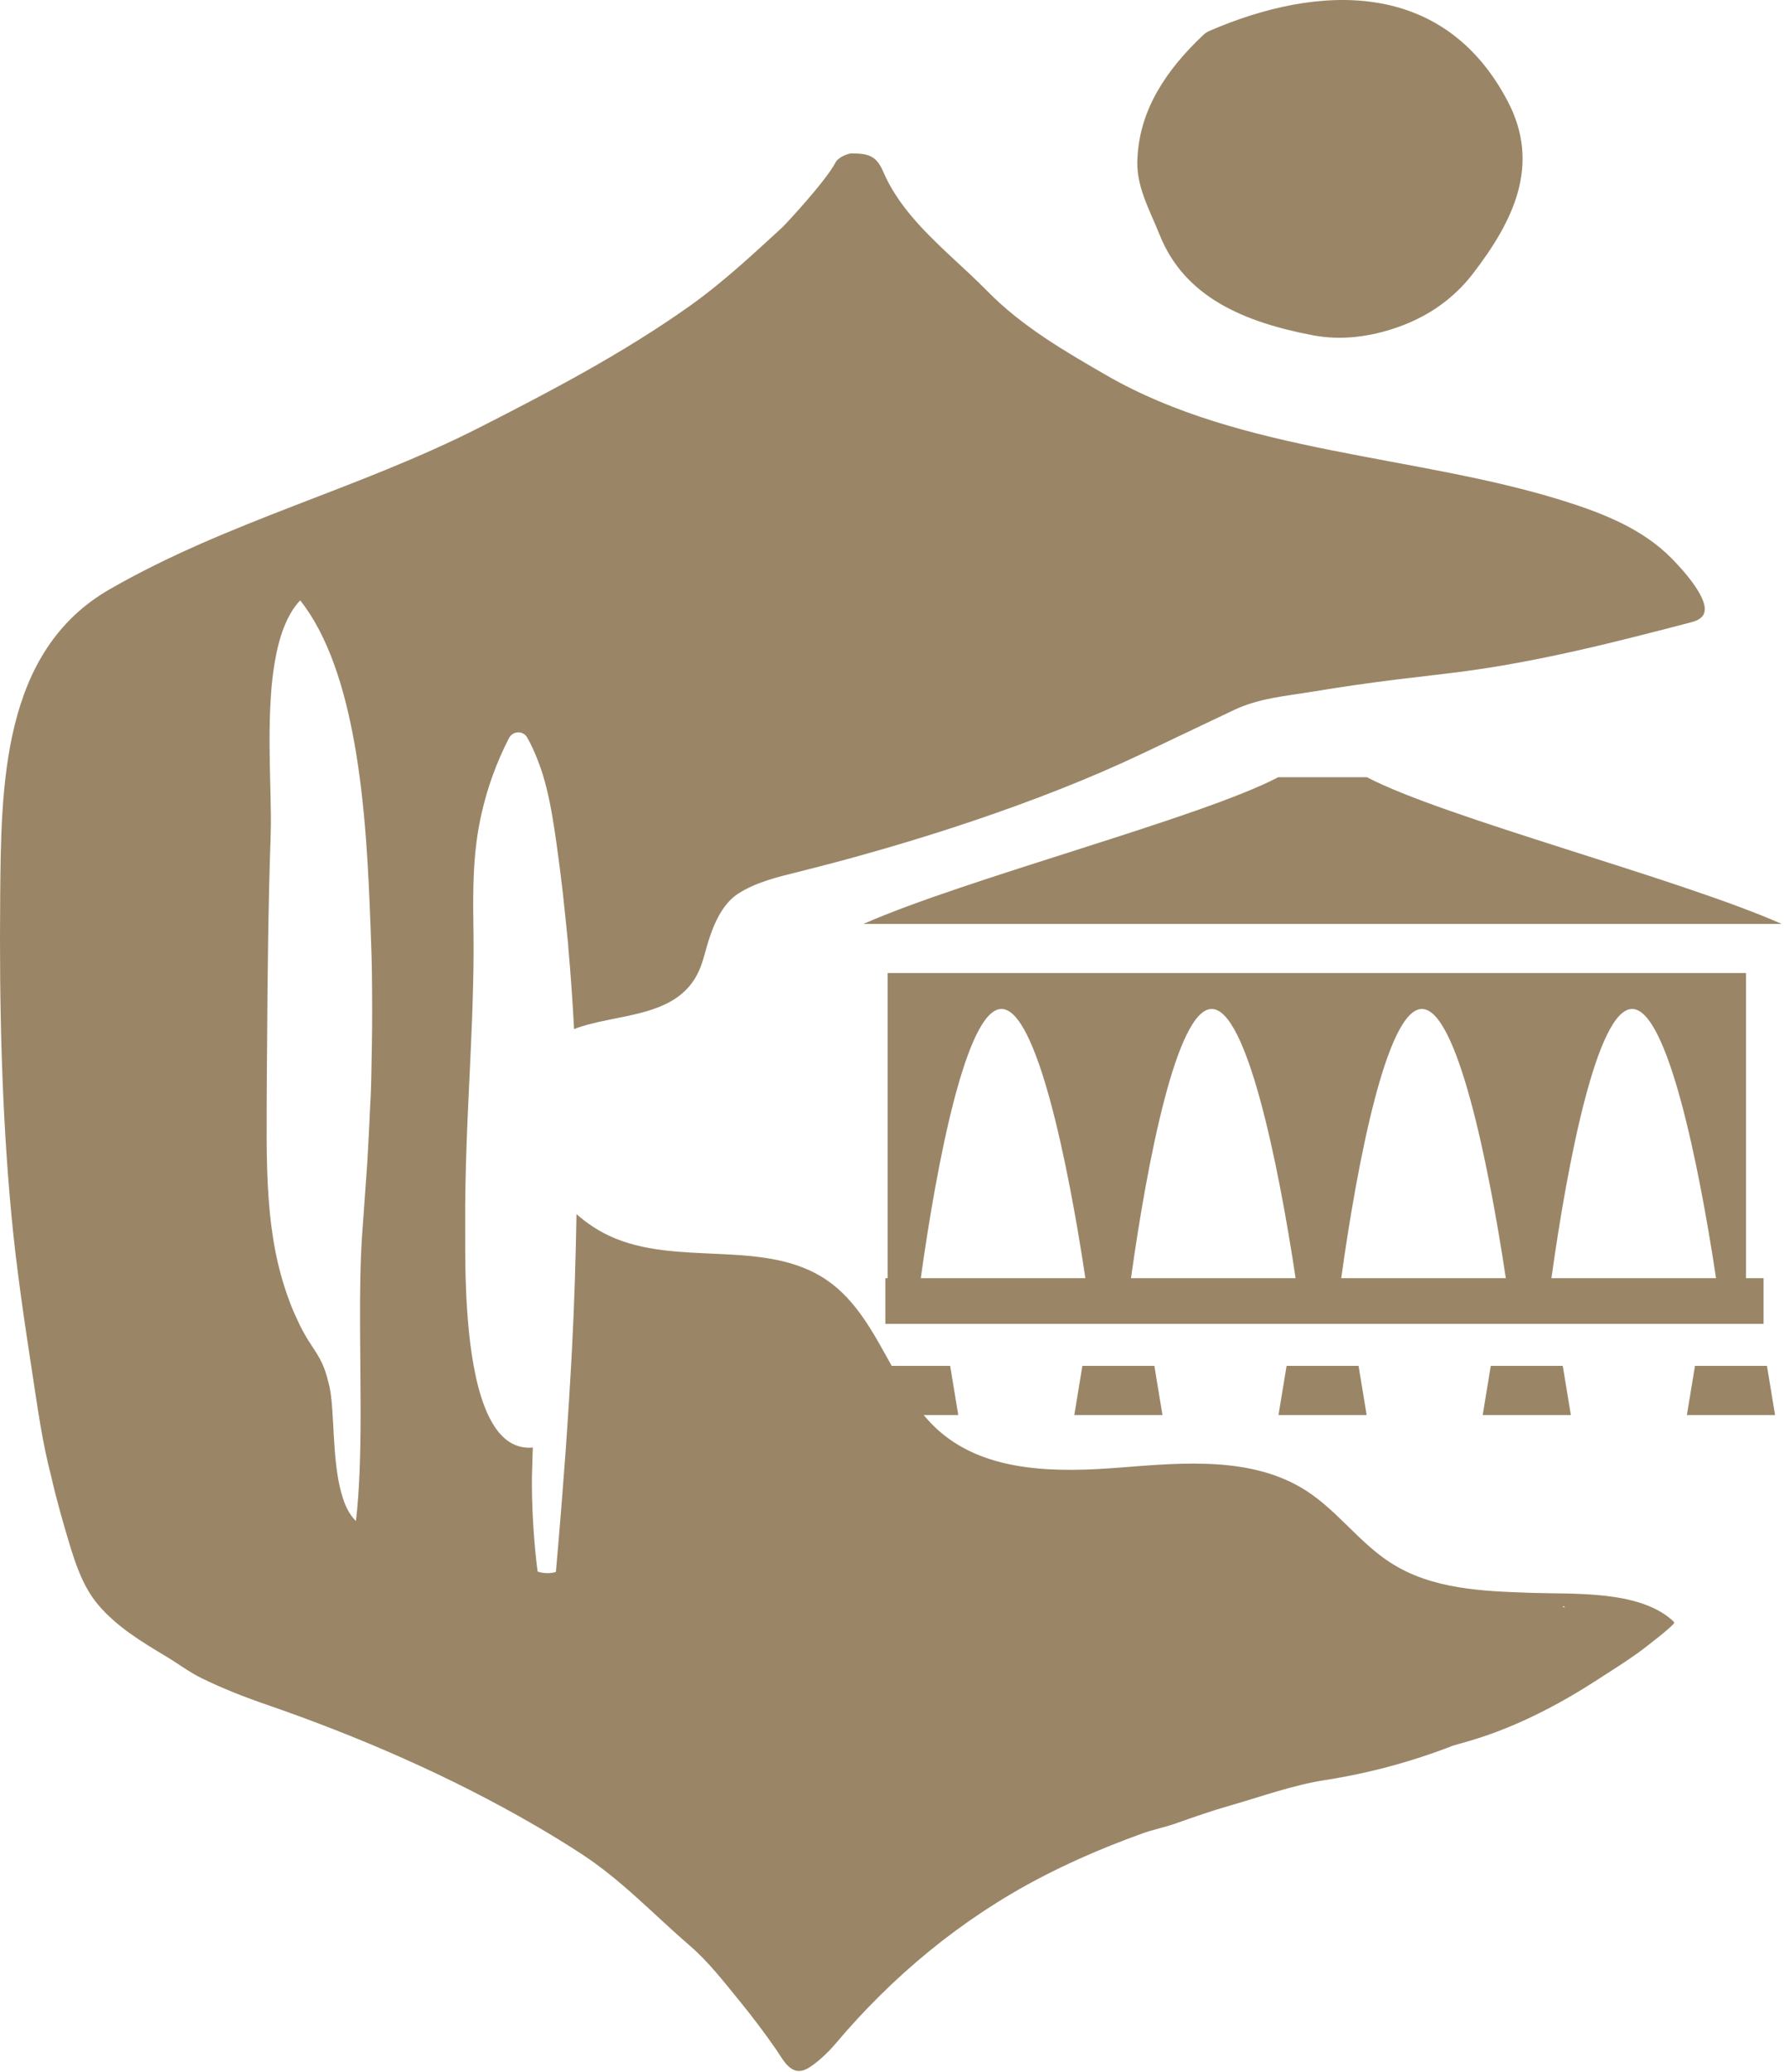
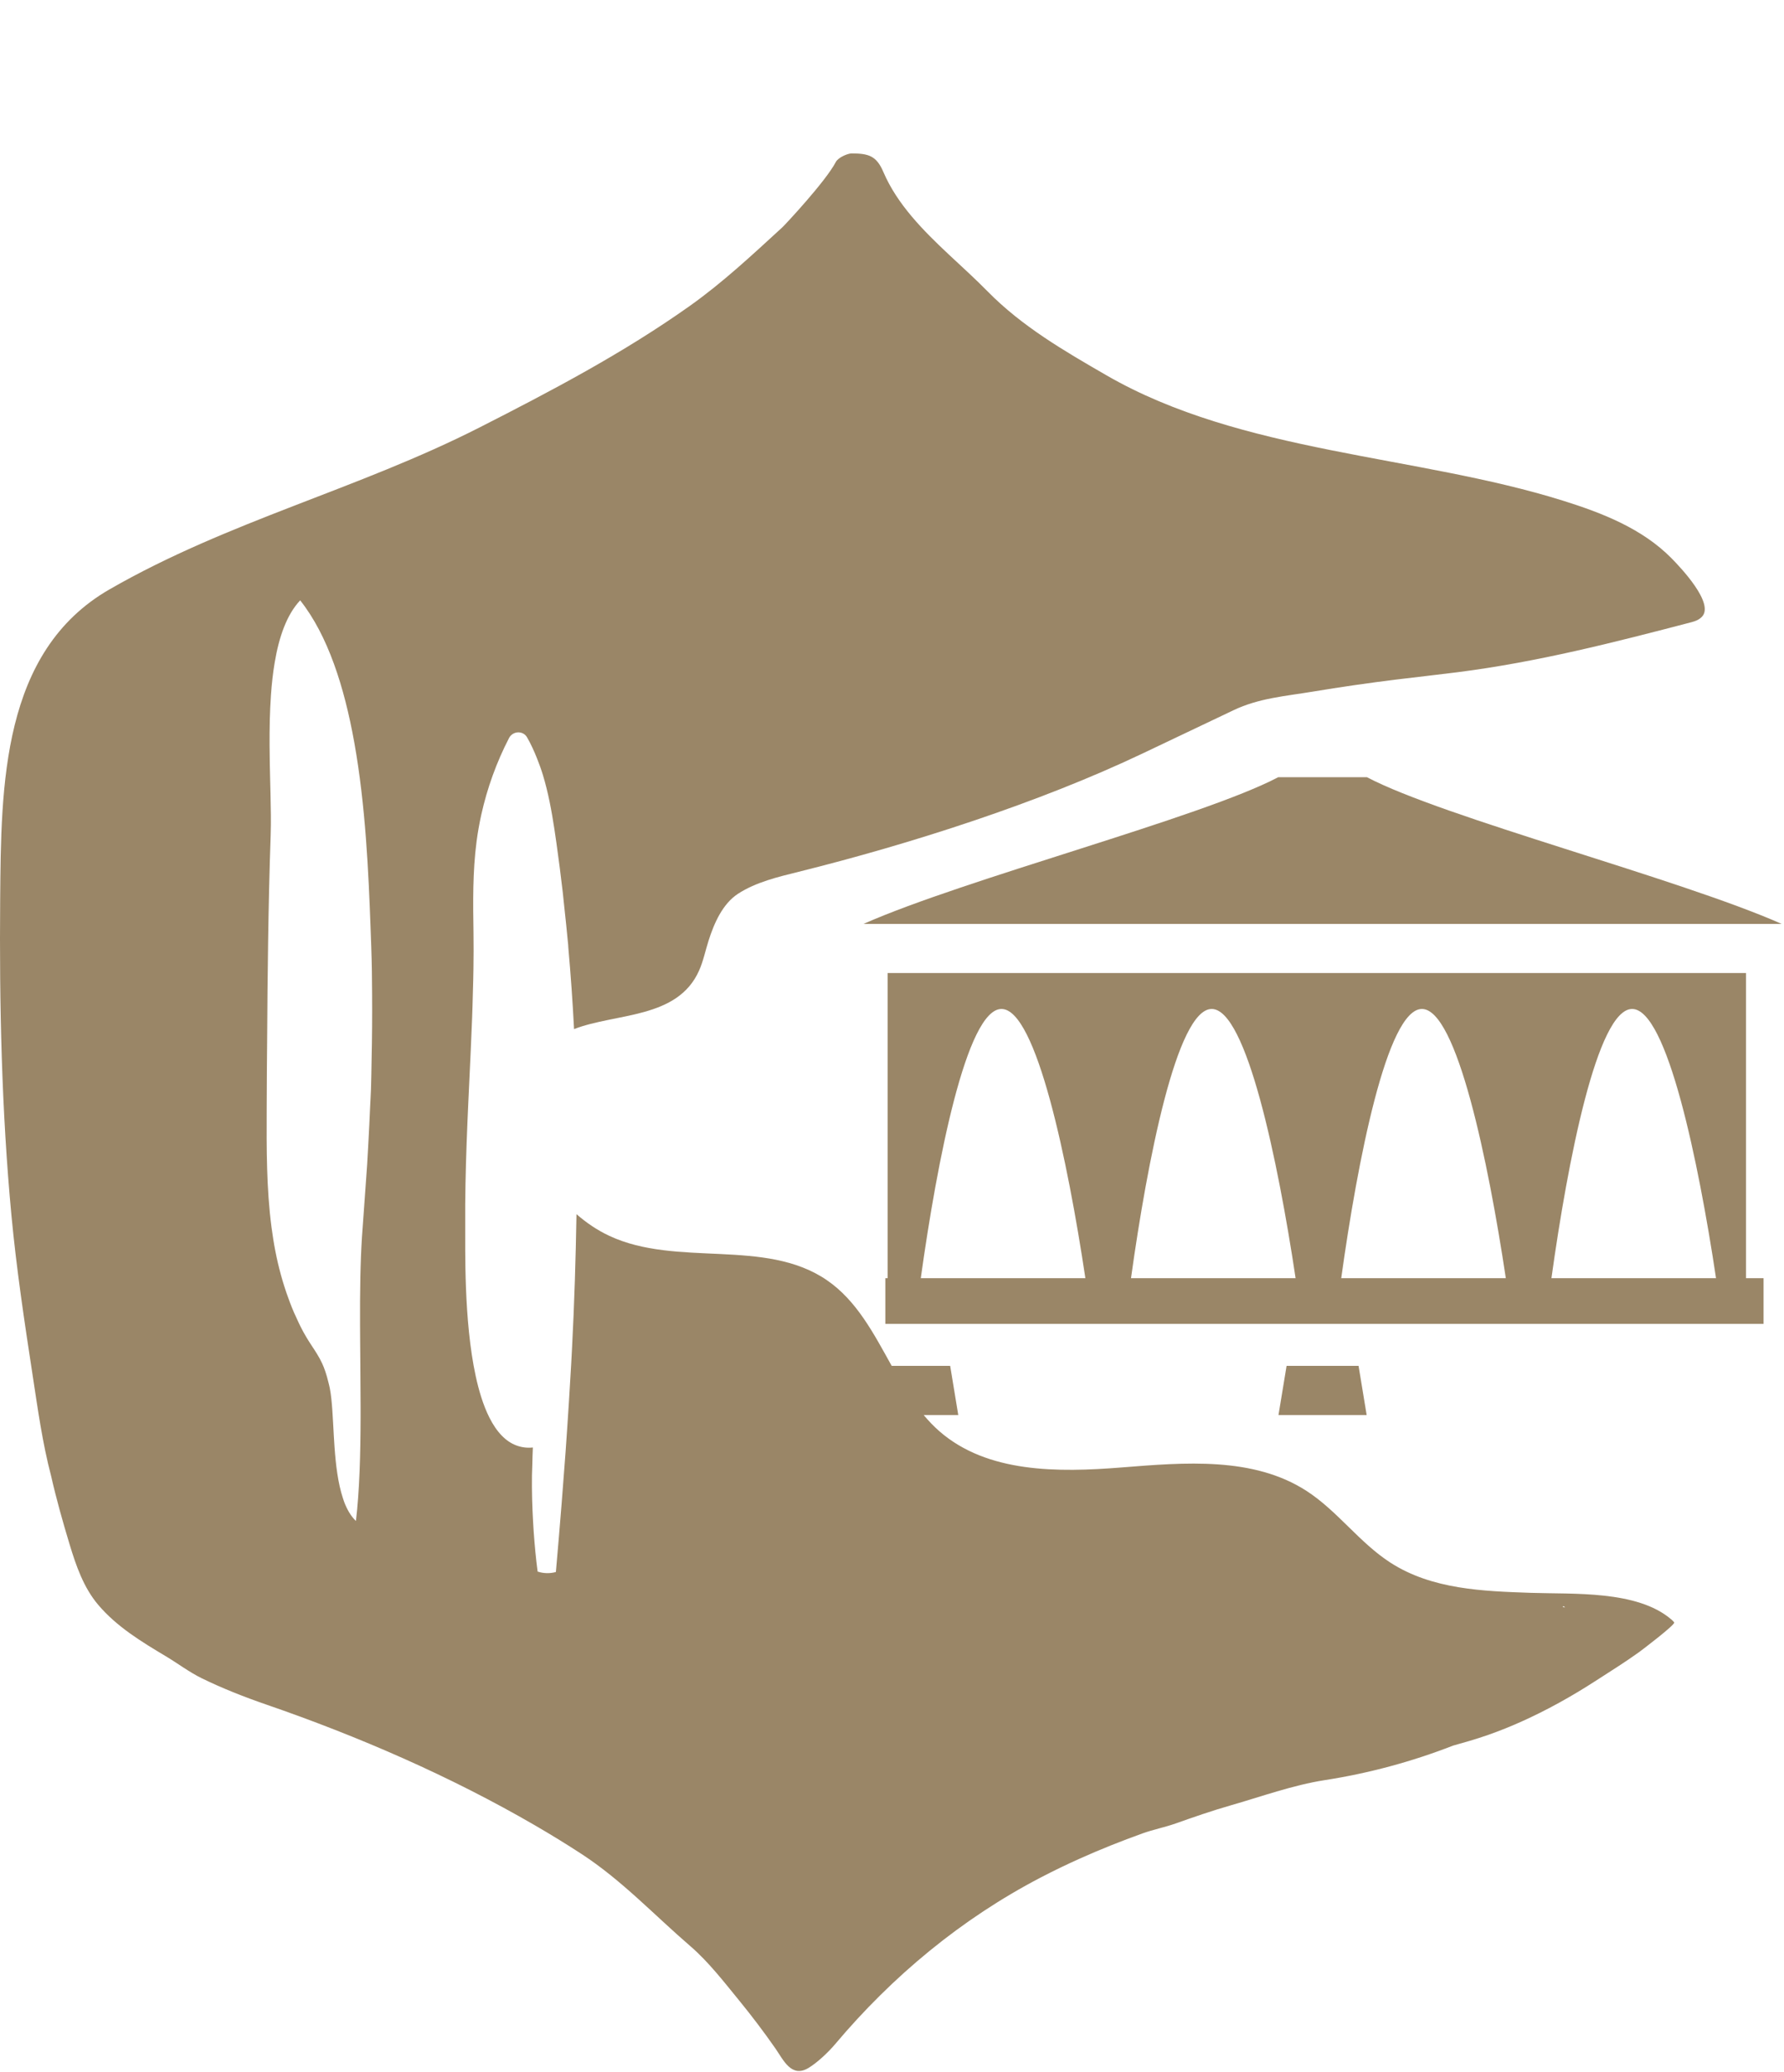
<svg xmlns="http://www.w3.org/2000/svg" width="747" height="867" viewBox="0 0 747 867" fill="none">
  <path d="M641.16 666.599C620.99 665.9 599.613 665.223 582.107 653.896C569.201 645.547 560.025 632.334 547.128 623.975C524.81 609.511 496.004 612.022 469.494 614.13C442.982 616.238 413.458 616.462 393.392 599.008C390.982 596.911 388.793 594.61 386.756 592.172H401.246L397.858 571.598H373.368C365.837 558.095 358.743 544.29 346.195 535.716C320.331 518.041 283.503 530.453 255.124 517.188C250.054 514.819 245.514 511.709 241.386 508.116C241.066 526.737 240.506 545.406 239.526 564.08C239.406 566.344 239.293 568.607 239.167 570.87C238.87 576.158 238.557 581.435 238.22 586.713C237.975 590.559 237.725 594.403 237.463 598.241C237.243 601.418 237.037 604.596 236.807 607.767C236.351 614.038 235.869 620.289 235.374 626.527C235.301 627.437 235.236 628.355 235.164 629.263C234.396 638.851 233.597 648.399 232.759 657.876C230.268 658.57 227.569 658.504 225.114 657.69C224.381 652.194 223.878 646.673 223.477 641.144C223.383 639.841 223.311 638.536 223.234 637.232C222.852 630.629 222.658 624.019 222.746 617.406C222.767 615.97 222.845 614.536 222.886 613.1C222.957 610.657 222.984 608.212 223.12 605.771C220.574 606.035 218.273 605.681 216.162 604.886C213.914 604.041 211.903 602.647 210.105 600.797C208.139 598.775 206.419 596.226 204.925 593.256C203.61 590.641 202.461 587.721 201.465 584.564C200.604 581.833 199.851 578.941 199.197 575.93C194.12 552.539 194.866 522.403 194.791 512.561C194.748 506.898 194.802 501.204 194.909 495.501C194.911 495.424 194.914 495.346 194.915 495.269C195.133 483.747 195.598 472.202 196.123 460.755C196.155 460.074 196.187 459.396 196.219 458.715C196.515 452.341 196.818 446.018 197.104 439.747C197.114 439.529 197.121 439.316 197.131 439.098C197.333 434.656 197.521 430.251 197.688 425.886C197.752 424.217 197.798 422.576 197.856 420.92C197.98 417.244 198.078 413.606 198.153 410.004C198.186 408.451 198.219 406.897 198.241 405.359C198.31 400.383 198.339 395.461 198.266 390.669C198.167 384.233 198.069 377.782 198.205 371.345C198.274 368.126 198.401 364.911 198.618 361.703C198.833 358.494 199.136 355.293 199.558 352.102C200.054 348.34 200.717 344.601 201.538 340.897C204.004 329.785 207.91 318.992 213.135 308.879C213.916 307.366 215.387 306.555 216.874 306.492C218.361 306.429 219.865 307.114 220.709 308.593C222.318 311.407 223.66 314.359 224.861 317.379C225.772 319.67 226.618 321.99 227.34 324.368C228.454 328.042 229.367 331.805 230.145 335.606C230.923 339.408 231.57 343.247 232.153 347.077C232.444 348.991 232.722 350.903 232.99 352.806C233.969 359.699 234.841 366.554 235.635 373.391C235.886 375.549 236.082 377.713 236.316 379.873C236.823 384.557 237.327 389.243 237.754 393.918C237.799 394.401 237.86 394.881 237.903 395.364C237.938 395.747 237.939 396.116 237.966 396.496C238.973 407.867 239.78 419.234 240.369 430.666C257.979 423.857 283.682 426.487 292.718 406.188C294.489 402.208 295.347 397.892 296.666 393.738C298.983 386.441 302.527 378.269 309.008 374.048C316.52 369.156 325.81 366.976 334.392 364.844C381.217 353.209 434.934 336.004 478.506 315.286C491.154 309.271 503.805 303.263 516.45 297.244C527.166 292.142 538 291.379 549.739 289.432C561.329 287.51 572.958 285.829 584.619 284.39C593.175 283.335 601.748 282.41 610.3 281.321C643.884 277.048 675.863 268.849 708.258 260.384C709.901 259.955 711.463 259.355 712.656 258.095C717.96 252.494 703.745 237.539 699.96 233.692C687.656 221.186 670.861 214.66 654.358 209.502C593.116 190.36 519.961 189.742 463.354 157.095C445.775 146.956 427.965 136.641 413.532 121.947C403.108 111.335 391.41 102.021 381.79 90.616C376.999 84.935 372.807 78.805 369.877 71.953C366.993 65.208 363.712 64.206 356.531 64.213C355.029 64.214 350.996 65.834 349.963 67.814C345.72 75.941 328.618 94.186 327.601 95.117C315.012 106.653 302.66 118.221 288.786 128.059C261.012 147.749 230.949 163.552 200.87 178.85C149.698 204.876 95.647 218.025 45.876 246.638C0.627 272.651 0.47 328.789 0.071 376.346C-0.292 420.279 0.656 464.786 4.779 508.533C6.897 530.99 10.229 553.169 13.637 575.38C15.795 589.452 17.758 603.856 21.389 617.64C23.592 627.336 26.289 636.883 29.169 646.396C31.858 655.279 35.034 664.434 41.126 671.617C48.911 680.791 59.249 687.053 69.464 693.152C74.521 696.172 79.221 699.768 84.473 702.34C93.027 706.528 102.28 710.168 111.43 713.322C150.169 726.675 188.43 743.272 223.924 763.853C230.525 767.68 237.031 771.668 243.425 775.83C260.344 786.844 273.941 801.435 289.082 814.473C296.668 821.004 303.233 829.523 309.552 837.251C314.831 843.71 319.868 850.367 324.643 857.208C327.975 861.981 331.333 869.727 338.486 865.451C342.193 863.235 346.863 858.821 349.65 855.511C373.696 826.955 402.598 803.008 435.745 785.733C441.143 782.92 446.63 780.276 452.185 777.786C460.774 773.937 469.525 770.458 478.38 767.272C482.911 765.642 487.669 764.728 492.196 763.134C499.876 760.429 507.214 757.851 515.052 755.61C527.932 751.928 541.446 747.027 554.687 744.977C573.055 742.133 591.096 737.277 608.416 730.533C610.742 729.866 613.039 729.234 615.385 728.54C625.786 725.46 635 721.672 644.674 716.865C650.137 714.151 655.478 711.198 660.708 708.059C663.239 706.539 665.744 704.976 668.222 703.373C674.249 699.479 680.35 695.692 686.179 691.503C687.409 690.62 701.578 679.883 701.015 678.997C700.673 678.458 700.221 678.071 699.724 677.649C685.411 665.456 658.716 667.208 641.16 666.599ZM19.621 444.696C20.005 444.34 20.428 443.966 20.869 443.571H20.871C20.428 443.966 20.005 444.34 19.621 444.696ZM155.597 443.524C155.503 447.64 155.483 451.755 155.336 455.869C155.242 458.453 155.07 461.033 154.959 463.616C154.747 468.46 154.523 473.303 154.252 478.143C154.08 481.197 153.934 484.25 153.739 487.303C153.664 488.494 153.563 489.683 153.484 490.875C153.169 495.662 152.821 500.445 152.457 505.225C152.316 507.093 152.203 508.964 152.056 510.83C151.978 511.823 151.923 512.82 151.842 513.812C151.425 518.982 151.168 524.492 150.999 530.198C150.962 531.536 150.923 532.875 150.895 534.235C150.757 540.751 150.735 547.519 150.762 554.416C150.771 556.603 150.782 558.797 150.798 561.005C150.82 564.121 150.849 567.249 150.876 570.388C150.933 576.548 150.982 582.721 150.99 588.84C150.993 590.261 150.992 591.678 150.989 593.091C150.95 608.594 150.552 623.554 149.039 636.522C146.917 634.507 145.313 631.72 144.074 628.448C143.878 627.931 143.715 627.373 143.538 626.833C141.512 620.662 140.604 613.065 140.071 605.56C139.96 603.999 139.865 602.45 139.776 600.914C139.338 593.288 139.085 586.172 138.151 581.289C138.128 581.167 138.113 581.022 138.087 580.903C137.898 579.973 137.695 579.24 137.497 578.423C136.704 575.139 135.84 572.622 134.883 570.563C133.595 567.792 132.134 565.614 130.465 563.072C129.068 560.945 127.537 558.538 125.81 555.102C125.293 554.074 124.834 553.036 124.353 552.002C123.94 551.112 123.51 550.225 123.124 549.33C121.919 546.545 120.861 543.734 119.895 540.906C117.656 534.36 116.003 527.709 114.809 520.964C114.674 520.196 114.551 519.424 114.427 518.655C114.15 516.944 113.898 515.228 113.673 513.506C111.568 497.385 111.594 480.797 111.669 463.965C111.694 458.329 111.726 452.692 111.753 447.057C111.773 443.07 111.833 439.083 111.857 435.096C111.857 435.073 111.857 435.05 111.857 435.027C111.942 421.46 112.056 407.893 112.266 394.328C112.484 379.493 112.807 364.66 113.321 349.831C113.333 349.516 113.333 349.2 113.344 348.885C113.509 344.191 113.41 338.498 113.263 332.219C113.213 330.126 113.158 327.968 113.104 325.76C112.999 321.345 112.902 316.73 112.876 312.039C112.839 305.002 112.961 297.793 113.457 290.825C113.786 286.18 114.282 281.643 115.006 277.334C116.814 266.564 120.05 257.229 125.69 251.243L125.691 251.244C137.325 265.918 144.181 287.533 148.341 310.686C150.719 323.917 152.216 337.649 153.222 350.876C153.725 357.49 154.104 363.978 154.41 370.212C154.715 376.447 154.947 382.429 155.154 388.033C155.256 390.835 155.353 393.542 155.448 396.139C155.451 396.194 155.45 396.249 155.451 396.304C155.691 402.823 155.785 409.345 155.806 415.87C155.865 425.086 155.809 434.304 155.597 443.524ZM642.556 714.298C642.914 714.221 643.302 714.097 643.697 713.946C643.307 714.099 642.918 714.22 642.556 714.298ZM654.336 672.52C654.447 672.392 654.566 672.272 654.671 672.139C654.922 672.351 655.116 672.513 655.344 672.705C655.007 672.645 654.672 672.581 654.336 672.52ZM676.921 675.827C676.851 675.726 676.776 675.638 676.703 675.54C676.777 675.638 676.851 675.726 676.923 675.827H676.921Z" fill="#9A8667" />
-   <path d="M549.81 140.325C561.508 142.541 573.543 141.024 585.076 137C598.667 132.258 609.093 124.463 616.733 114.536C633.814 92.341 645.238 68.909 631.303 42.369C604.384 -8.905 551.987 -6.846 506.23 13.012C505.324 13.405 504.497 14.014 503.817 14.655C488.292 29.32 477.38 45.702 476.301 65.696C475.324 77.411 481.308 87.617 485.58 98.308C495.942 124.243 520.713 134.813 549.81 140.325Z" fill="#9A8667" />
-   <path d="M620.836 592.172H657.752L654.365 571.598H624.224L620.836 592.172Z" fill="#9A8667" />
-   <path d="M449.832 592.172H486.747L483.36 571.598H453.22L449.832 592.172Z" fill="#9A8667" />
-   <path d="M709.726 571.598L706.338 592.172H743.254L739.865 571.598H709.726Z" fill="#9A8667" />
  <path d="M535.332 592.172H572.248L568.861 571.598H538.723L535.332 592.172Z" fill="#9A8667" />
  <path d="M572.369 325.257H535.212C503.238 342.107 404.257 367.738 361.561 386.652H746.022C703.326 367.738 604.347 342.107 572.369 325.257Z" fill="#9A8667" />
  <path d="M738.441 534.919H731.087V463.712V407.21H719.887H645.207H634.006H556.822H545.624H469.273H458.073H382.867H372.716H371.669V463.712V534.919H370.709V554.029H738.441V534.919ZM393.853 534.919H391.773H385.554C392.367 485.961 404.752 422.245 419.346 422.245C433.94 422.245 447.118 485.961 454.474 534.919H393.853ZM473.575 534.919C480.386 485.961 492.773 422.245 507.367 422.245C521.96 422.245 535.139 485.961 542.497 534.919H473.575ZM561.599 534.919C568.407 485.961 580.794 422.245 595.386 422.245H595.388C609.983 422.245 623.161 485.961 630.519 534.919H561.599ZM649.618 534.919C656.428 485.961 668.816 422.245 683.407 422.245H683.409C698.002 422.245 711.181 485.961 718.539 534.919H649.618Z" fill="#9A8667" />
</svg>